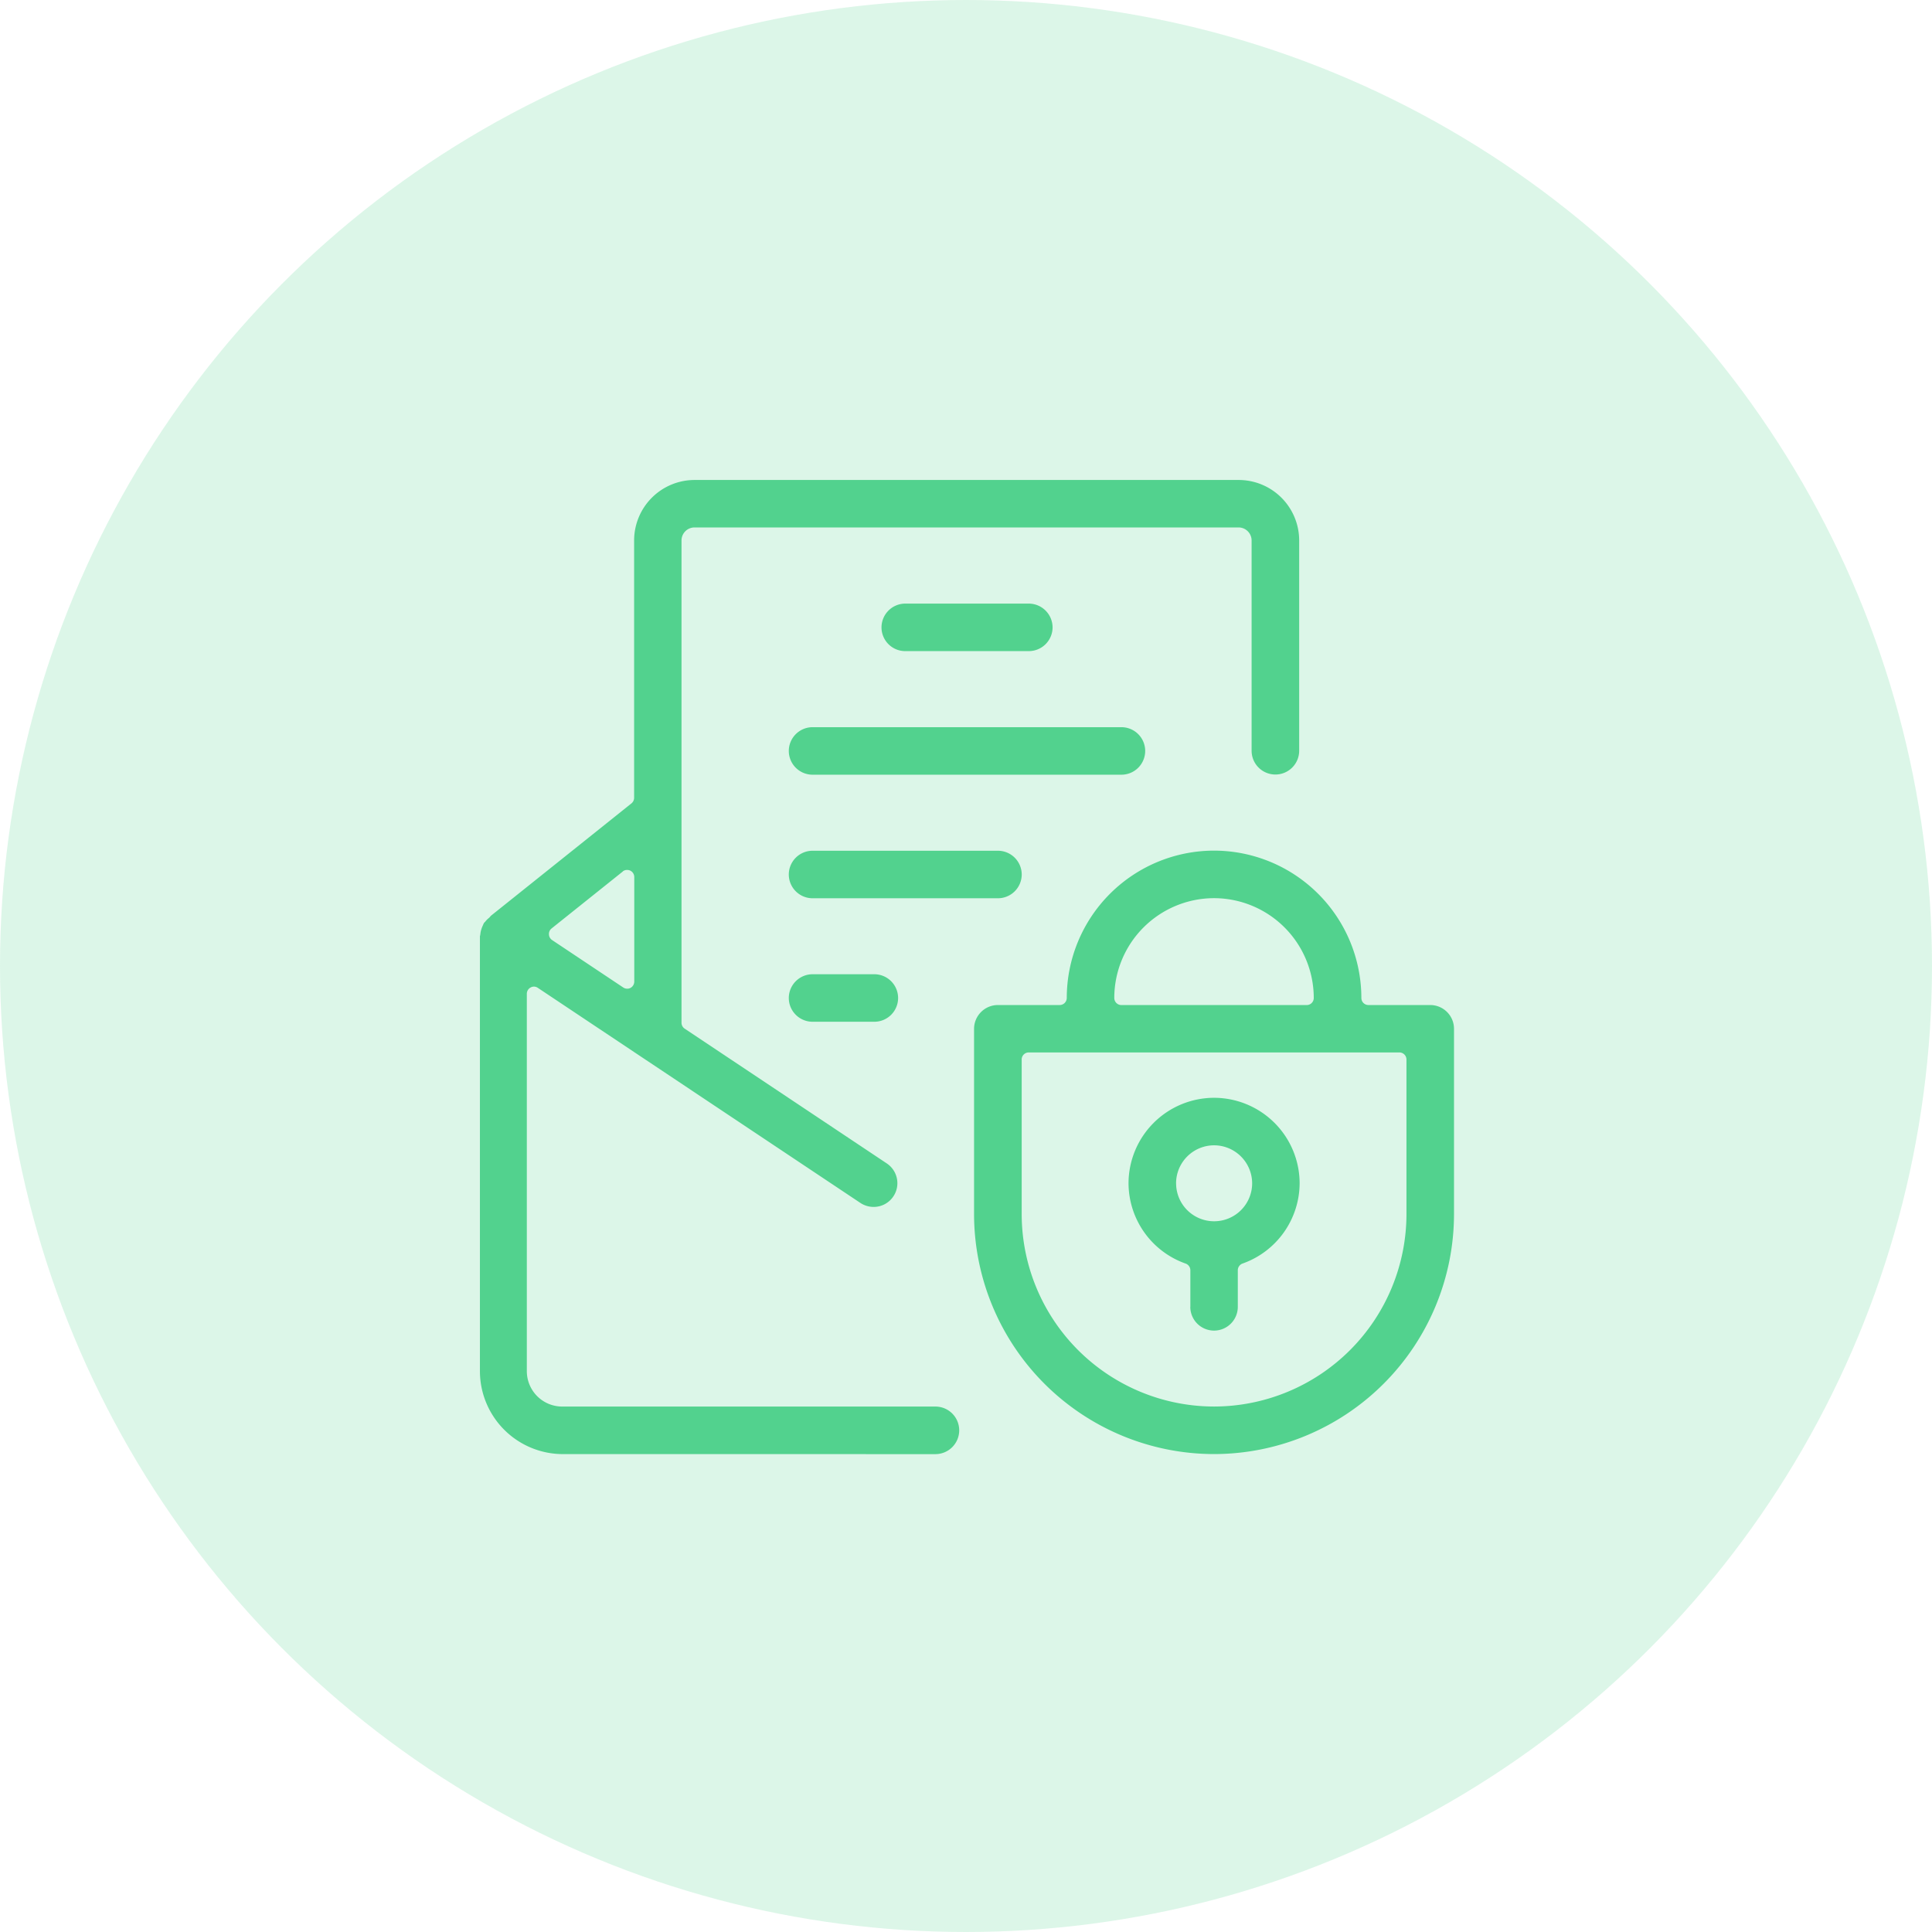
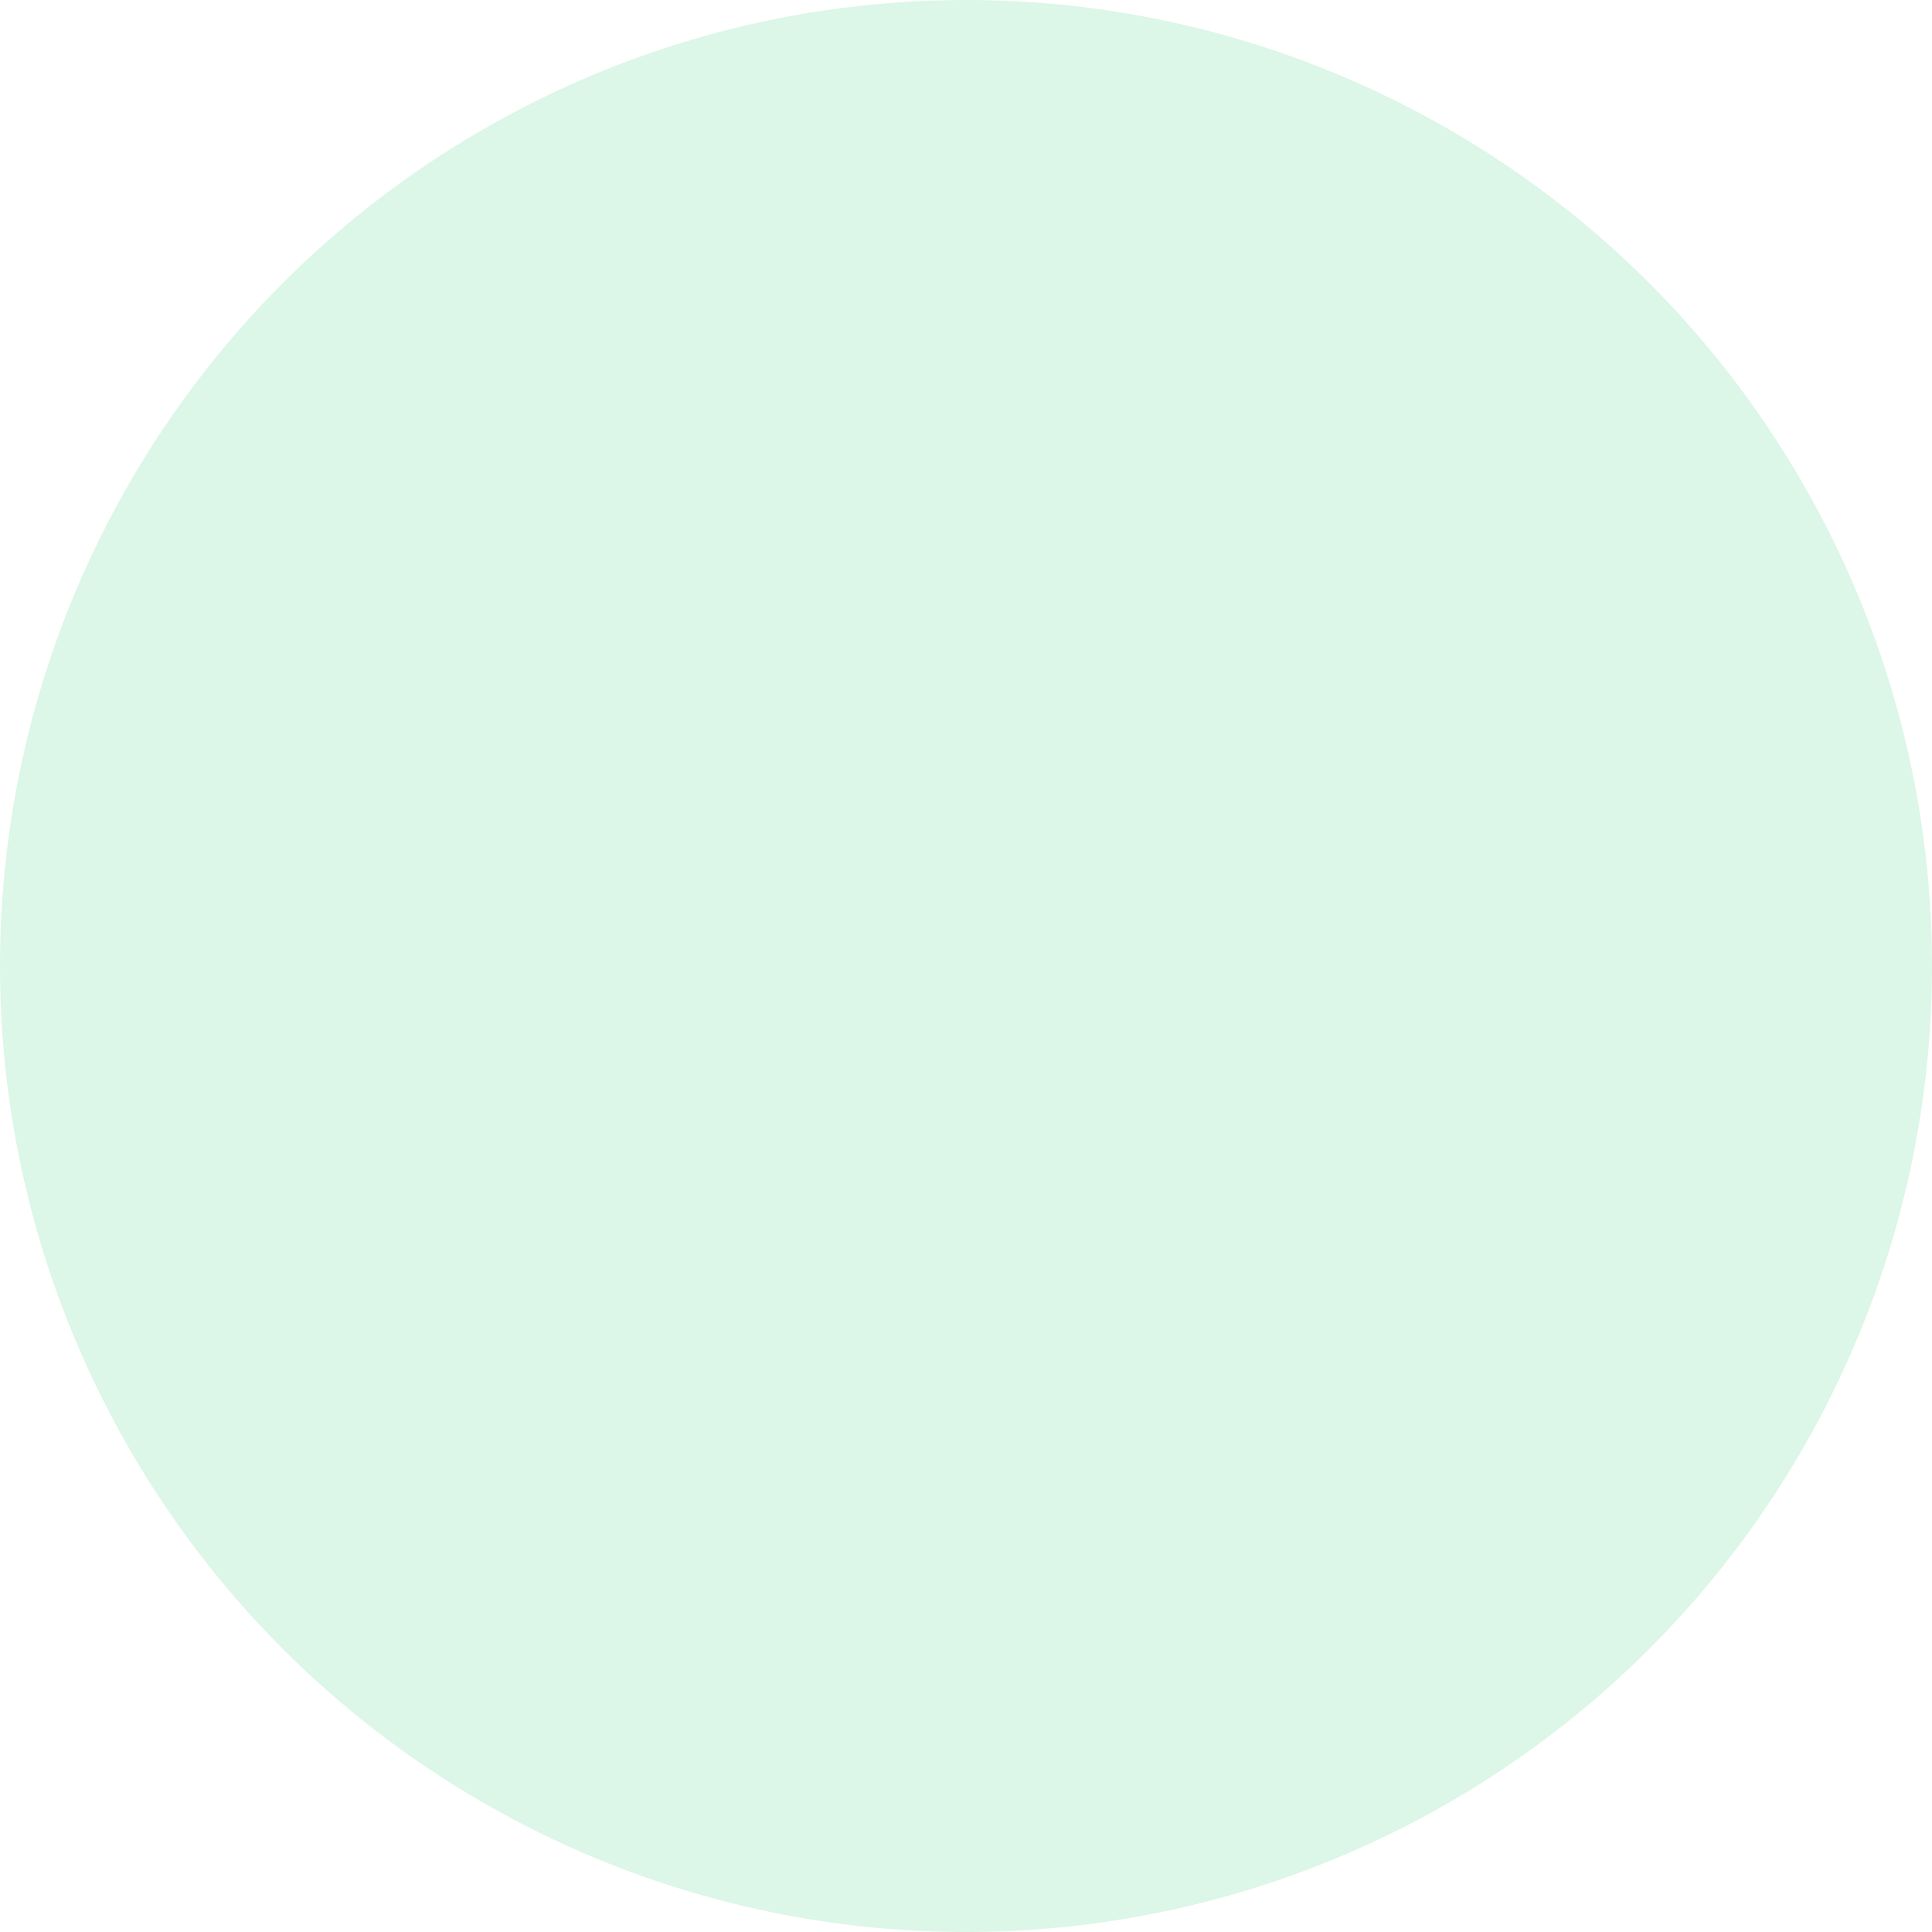
<svg xmlns="http://www.w3.org/2000/svg" id="email-security-icon" width="64" height="64" viewBox="0 0 64 64">
  <circle id="Ellipse_649" data-name="Ellipse 649" cx="32" cy="32" r="32" fill="rgba(82,210,142,0.2)" />
  <g id="Group_177137" data-name="Group 177137" transform="translate(16.4 16.4)">
    <g id="Group_177138" data-name="Group 177138" transform="translate(-0.401 -0.4)">
-       <path id="Path_145284" data-name="Path 145284" d="M-7842.63,3057.32v-6.138a.79.79,0,0,1,.789-.789h2.045a.236.236,0,0,0,.237-.235,4.884,4.884,0,0,1,4.877-4.88,4.885,4.885,0,0,1,4.882,4.88.234.234,0,0,0,.235.235h2.047a.788.788,0,0,1,.787.789v6.138a7.958,7.958,0,0,1-7.951,7.948A7.958,7.958,0,0,1-7842.63,3057.32Zm1.578-5.116v5.116a6.38,6.38,0,0,0,6.371,6.373,6.382,6.382,0,0,0,6.375-6.373V3052.2a.236.236,0,0,0-.235-.237h-12.278A.235.235,0,0,0-7841.053,3052.2Zm3.067-2.045a.236.236,0,0,0,.236.235h6.138a.234.234,0,0,0,.234-.235,3.308,3.308,0,0,0-3.306-3.306A3.309,3.309,0,0,0-7837.985,3050.158Zm-18.266,15.11a2.751,2.751,0,0,1-2.748-2.748v-14.394l0-.014a.331.331,0,0,0,.014-.069.764.764,0,0,1,.032-.156.922.922,0,0,1,.057-.144l0-.006a.2.2,0,0,0,.02-.041l.008-.018.014-.016.036-.037a.6.6,0,0,1,.112-.113l.032-.031a.113.113,0,0,0,.016-.02l.023-.026,4.659-3.726a.238.238,0,0,0,.085-.185V3035a2.005,2.005,0,0,1,2-2h18.031a2.005,2.005,0,0,1,2,2v6.97a.788.788,0,0,1-.789.787.788.788,0,0,1-.787-.787V3035a.433.433,0,0,0-.428-.428h-18.031a.432.432,0,0,0-.426.428v15.972a.235.235,0,0,0,.1.2l6.7,4.468a.787.787,0,0,1,.335.5.779.779,0,0,1-.116.59.782.782,0,0,1-.657.351.8.8,0,0,1-.436-.132l-10.684-7.124a.227.227,0,0,0-.132-.042.22.22,0,0,0-.11.03.235.235,0,0,0-.124.209v12.5a1.173,1.173,0,0,0,1.171,1.172h12.363a.788.788,0,0,1,.789.787.789.789,0,0,1-.789.789Zm1.986-19.3-2.361,1.888a.23.23,0,0,0-.086.193.234.234,0,0,0,.1.188l2.361,1.574a.238.238,0,0,0,.243.012.24.24,0,0,0,.122-.209v-3.461a.237.237,0,0,0-.132-.213.222.222,0,0,0-.1-.022A.219.219,0,0,0-7854.265,3045.965Zm18.8,14.424v-1.213a.236.236,0,0,0-.158-.223,2.833,2.833,0,0,1-1.89-2.657,2.838,2.838,0,0,1,2.834-2.834,2.838,2.838,0,0,1,2.834,2.834,2.835,2.835,0,0,1-1.892,2.657.237.237,0,0,0-.156.223v1.213a.788.788,0,0,1-.787.785A.788.788,0,0,1-7835.467,3060.389Zm-.472-4.093a1.258,1.258,0,0,0,1.258,1.256,1.259,1.259,0,0,0,1.261-1.256,1.263,1.263,0,0,0-1.261-1.26A1.261,1.261,0,0,0-7835.938,3056.3Zm-12.041-5.353a.788.788,0,0,1-.789-.785.789.789,0,0,1,.789-.789h2.043a.789.789,0,0,1,.789.789.788.788,0,0,1-.789.785Zm0-4.091a.788.788,0,0,1-.789-.787.788.788,0,0,1,.789-.787h6.138a.789.789,0,0,1,.789.787.789.789,0,0,1-.789.787Zm0-4.093a.788.788,0,0,1-.789-.787.788.788,0,0,1,.789-.787h10.23a.788.788,0,0,1,.787.787.788.788,0,0,1-.787.787Zm3.067-4.094a.786.786,0,0,1-.785-.785.789.789,0,0,1,.785-.789h4.093a.791.791,0,0,1,.789.789.788.788,0,0,1-.789.785Z" transform="translate(7858.898 -3033.1)" fill="#52d28e" />
-     </g>
+       </g>
  </g>
</svg>